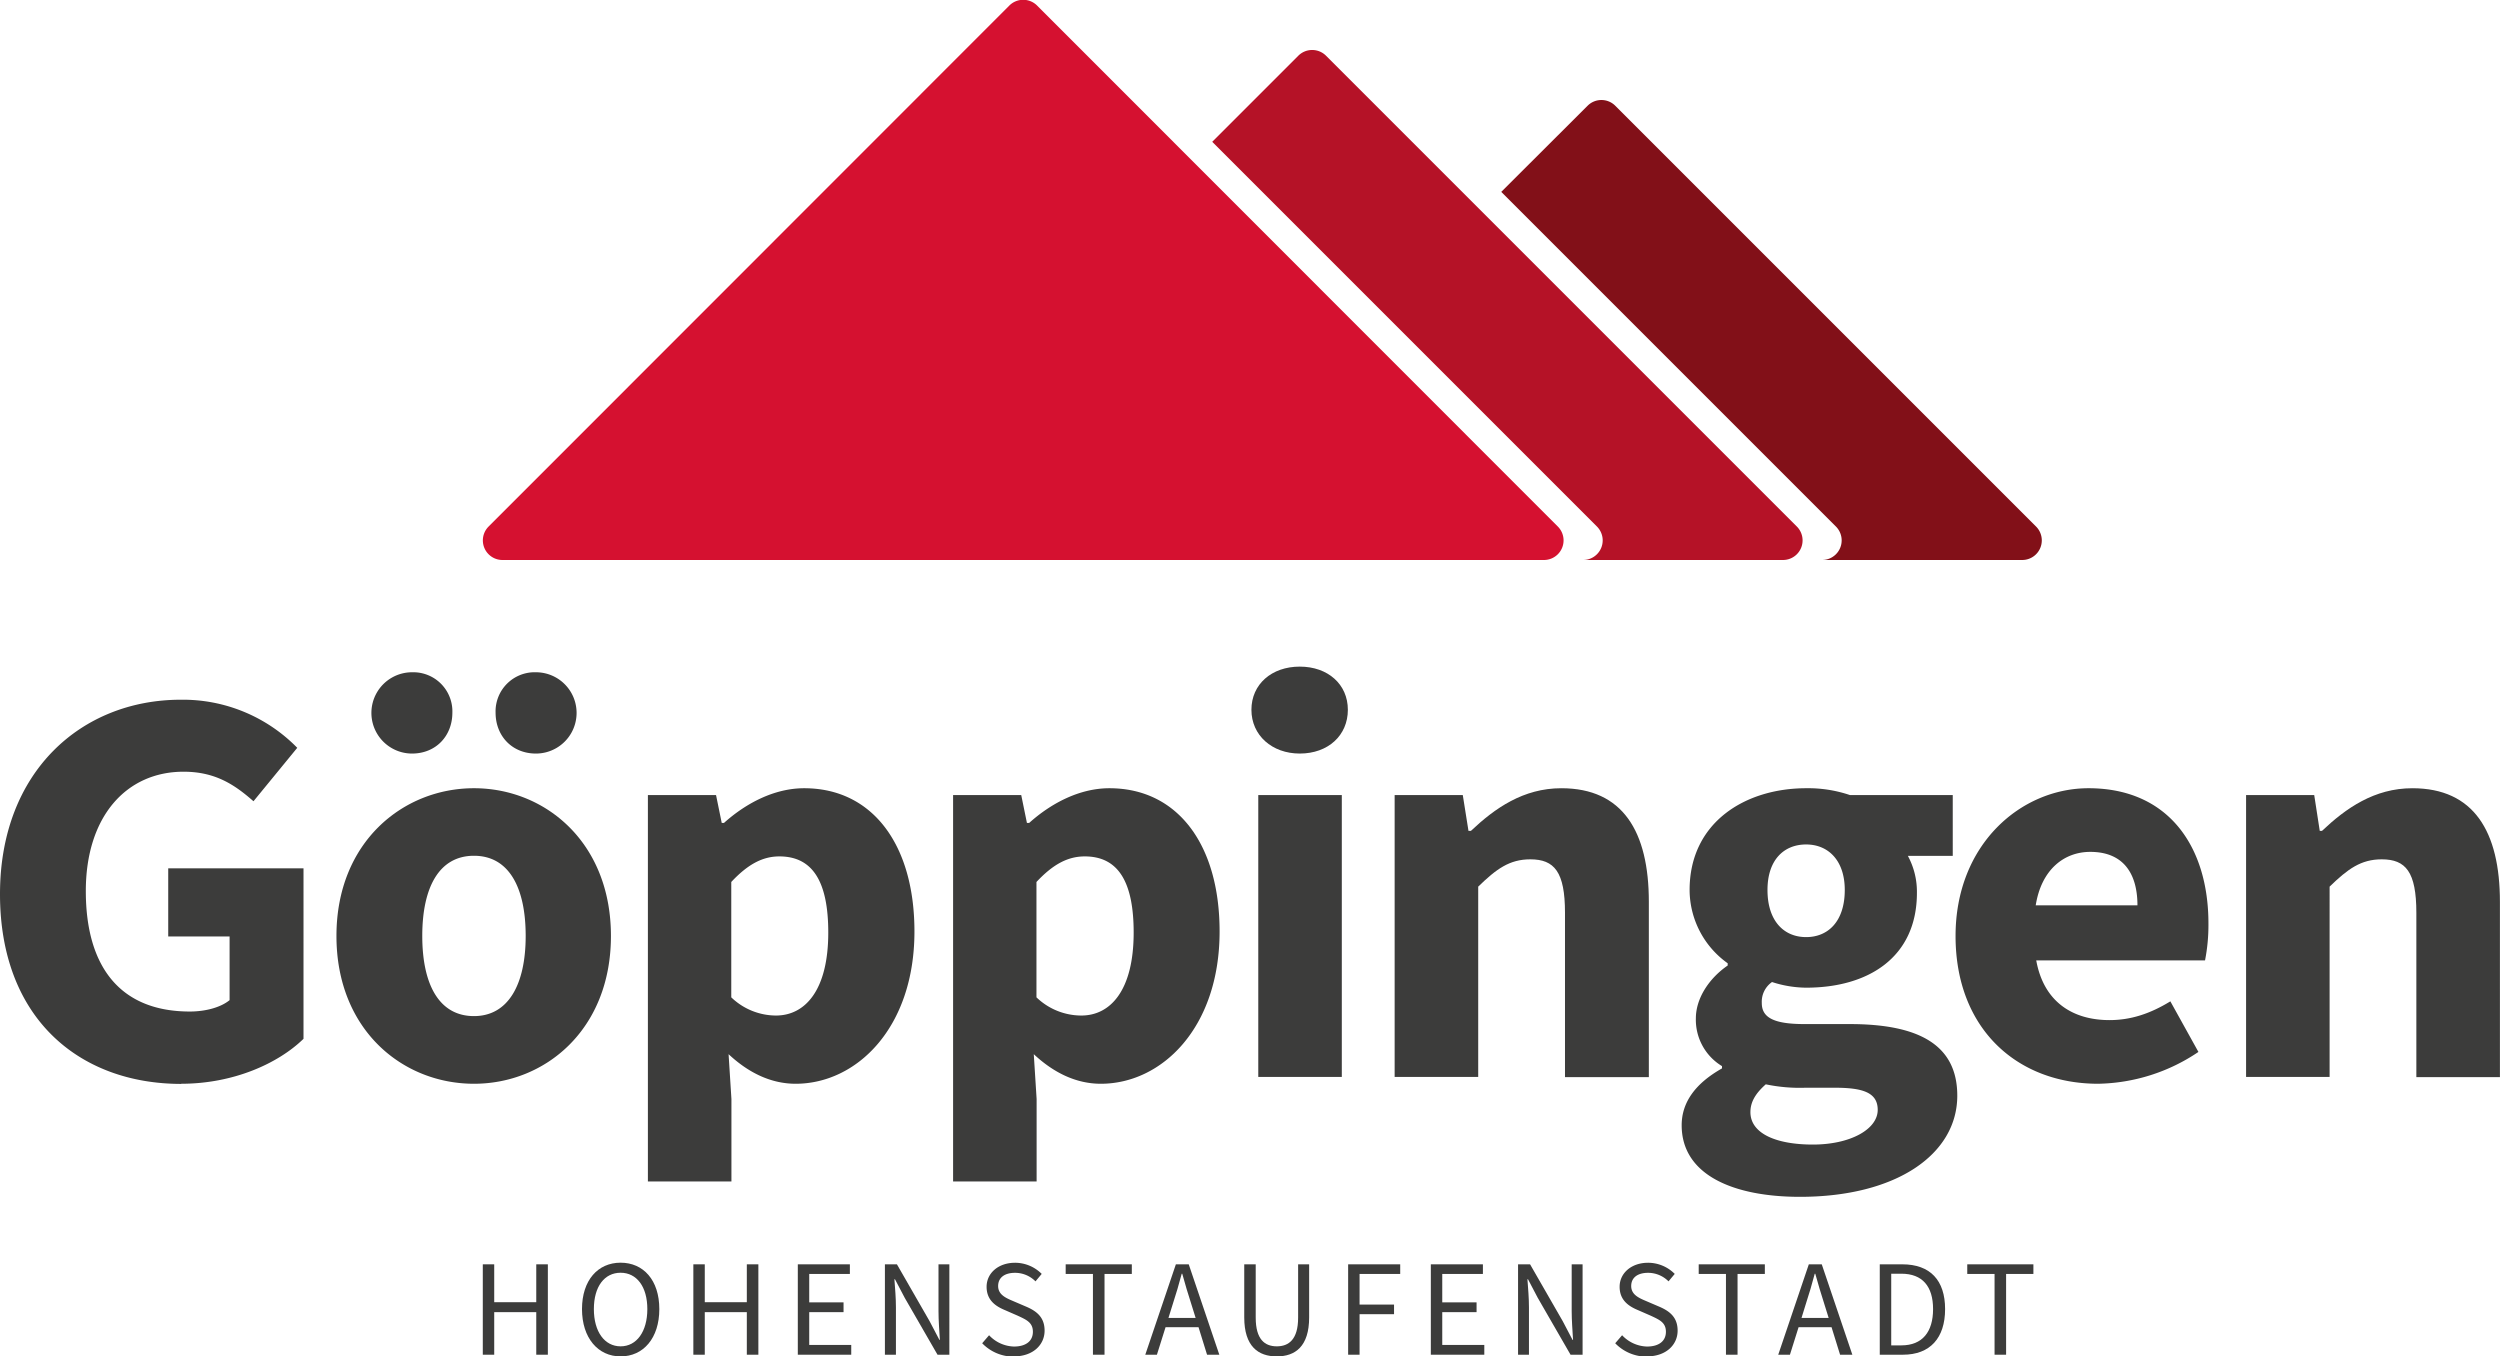
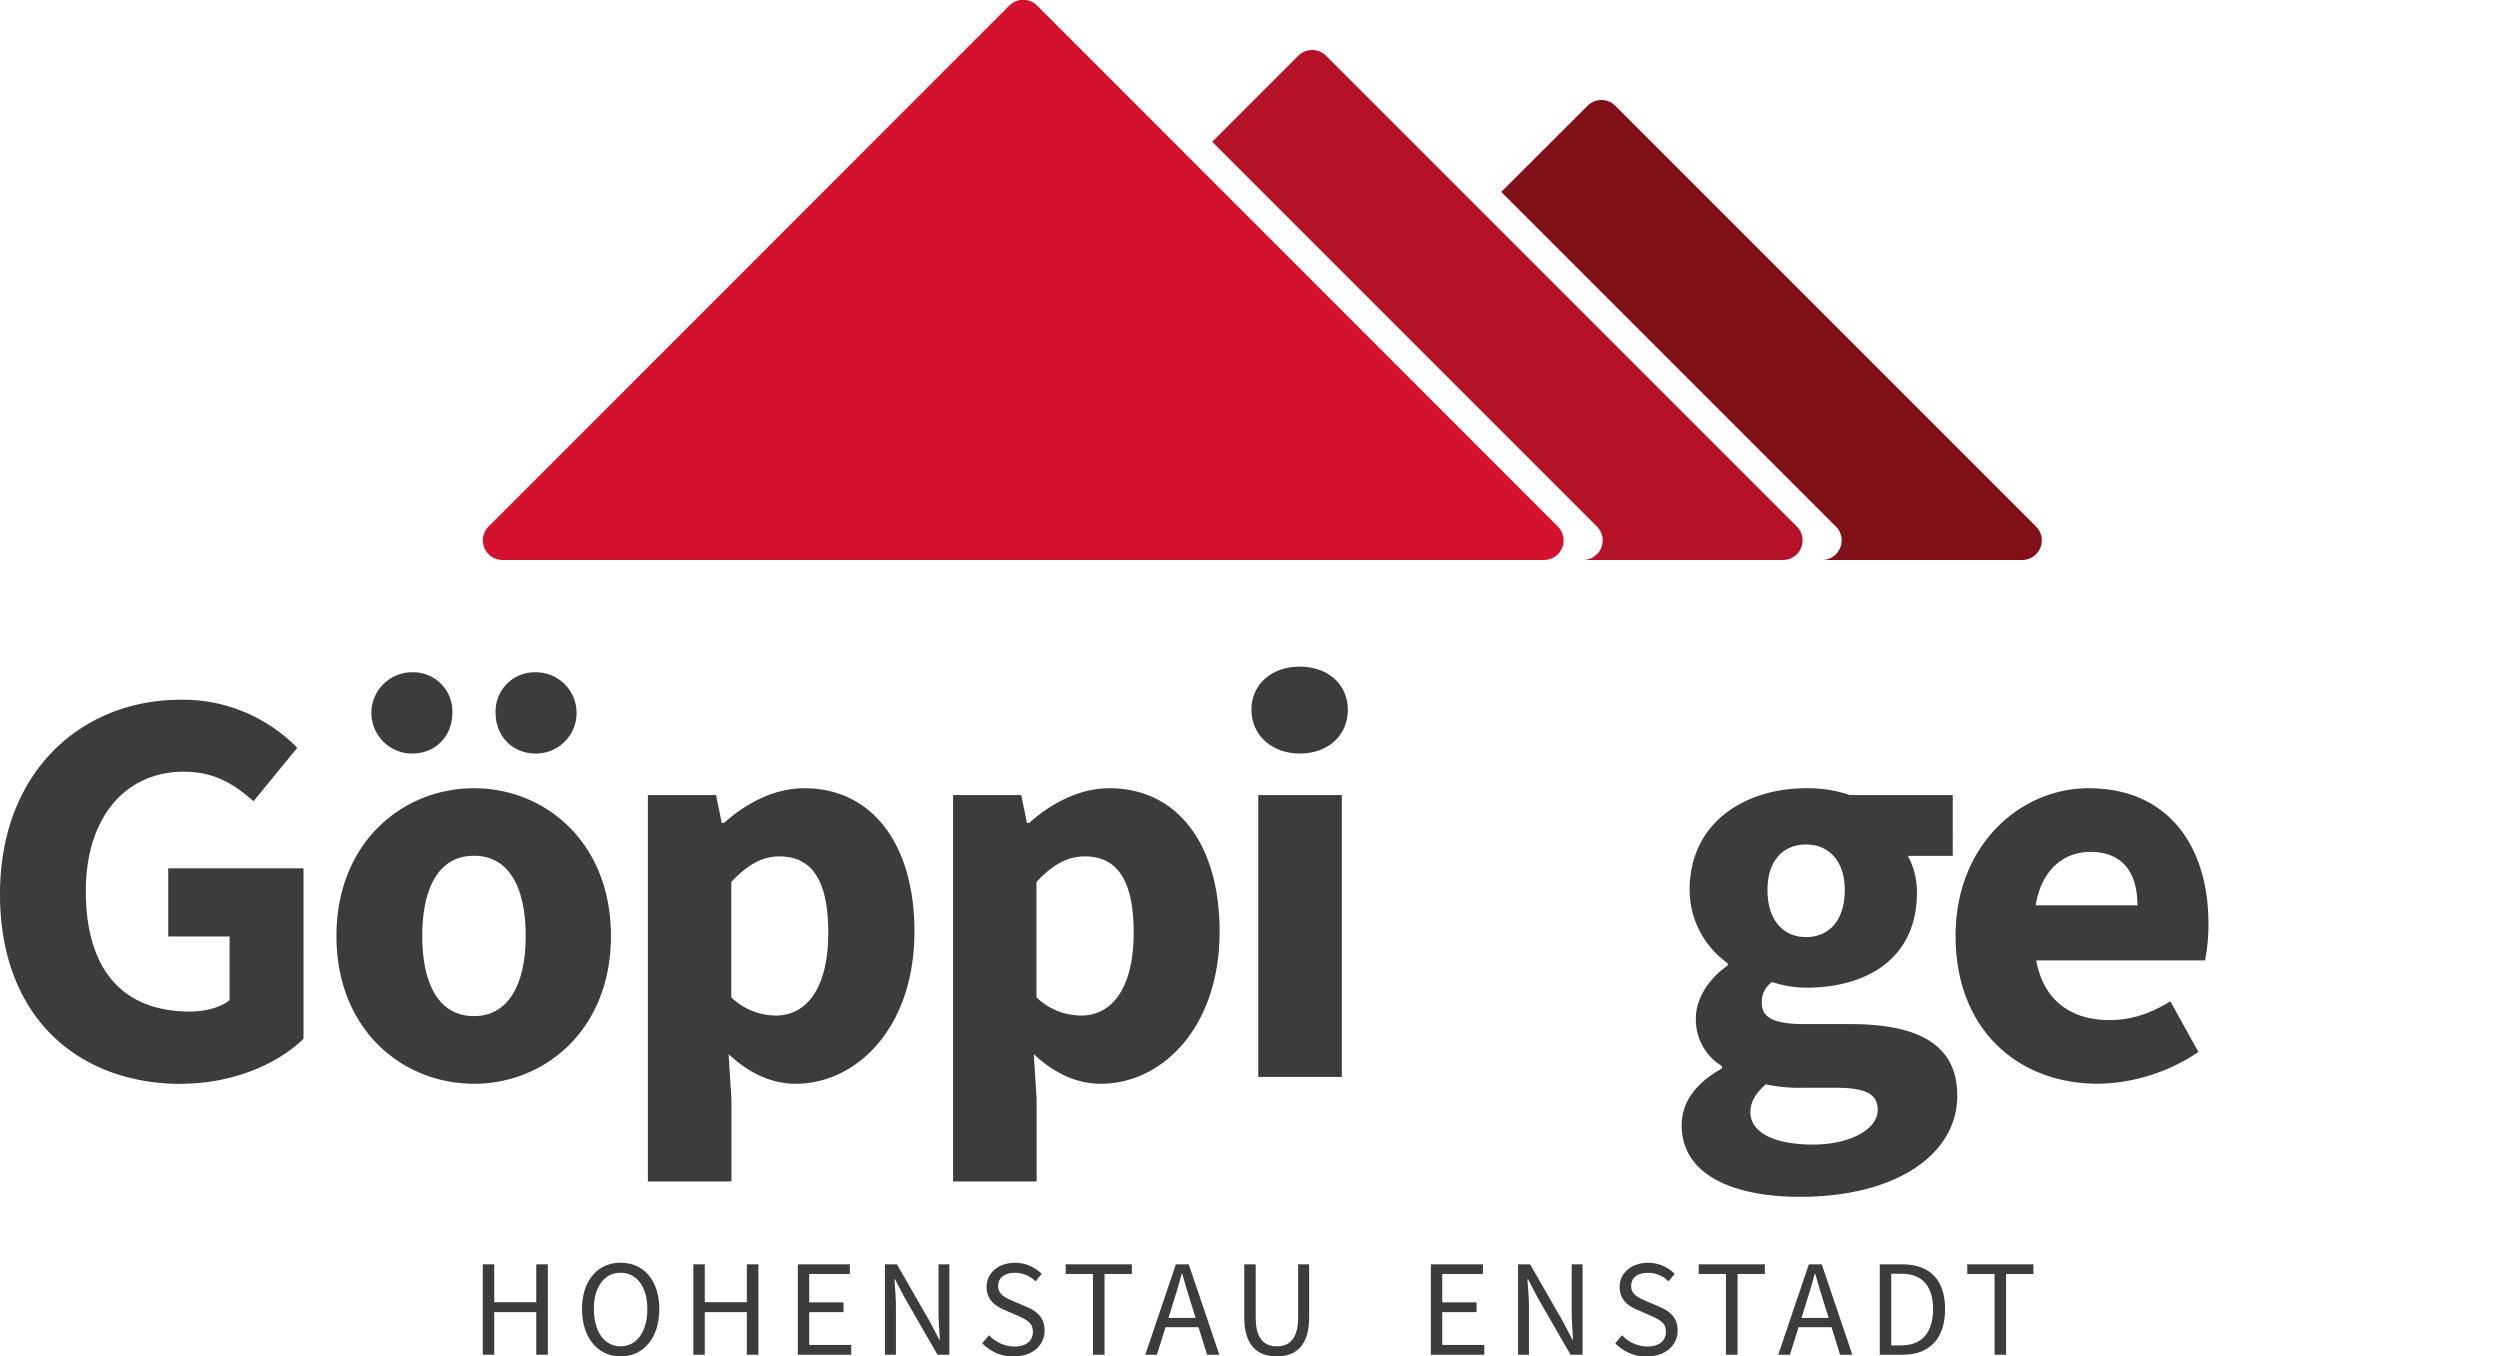
<svg xmlns="http://www.w3.org/2000/svg" id="ba6065b8-13ae-445c-a3b2-f92edf9a6636" data-name="Ebene 1" viewBox="0 0 623.71 338.39">
  <defs>
    <style>.e4478205-2ac7-4916-aa6b-a5aac8a3a7ad{fill:#3c3c3b;}.b0fdba38-a875-4ad1-97d1-63815185b922{fill:#d51130;}.b0fdba38-a875-4ad1-97d1-63815185b922,.b565e95a-9f62-4e42-b57b-8208906b2f6c,.bfdc3003-43de-45f6-ab86-9692981ae07b{fill-rule:evenodd;}.b565e95a-9f62-4e42-b57b-8208906b2f6c{fill:#821018;}.bfdc3003-43de-45f6-ab86-9692981ae07b{fill:#b51227;}</style>
  </defs>
  <path class="e4478205-2ac7-4916-aa6b-a5aac8a3a7ad" d="M75.87,291.18c12.91,0,24.11-5,30.49-11.21V237.44H72.61v17H87.92v15.88c-2.26,1.85-6.09,2.84-9.92,2.84-17.3,0-25.95-11.06-25.95-30.06,0-18.57,10.07-29.77,24.39-29.77,7.94,0,12.76,3.26,17.44,7.37l10.92-13.33a39.91,39.91,0,0,0-29.07-12c-24.67,0-45.09,17.86-45.09,48.49,0,31.05,19.85,47.36,45.23,47.36Z" transform="translate(-30.64 -20.8)" />
  <path class="e4478205-2ac7-4916-aa6b-a5aac8a3a7ad" d="M148.89,291.18c17.73,0,34.17-13.47,34.17-36.87s-16.44-36.86-34.17-36.86-34.31,13.47-34.31,36.86,16.45,36.87,34.31,36.87Zm0-16.88c-8.65,0-12.9-7.8-12.9-20s4.25-20,12.9-20,12.9,7.8,12.9,20-4.39,20-12.9,20Zm-15.45-65.5c5.95,0,10.06-4.4,10.06-10.21a9.76,9.76,0,0,0-10.06-10.07,10.14,10.14,0,1,0,0,20.28Zm30.91,0a10.14,10.14,0,1,0,0-20.28,9.76,9.76,0,0,0-10.07,10.07c0,5.81,4.11,10.21,10.07,10.21Z" transform="translate(-30.64 -20.8)" />
  <path class="e4478205-2ac7-4916-aa6b-a5aac8a3a7ad" d="M192.28,315.56h20.84V295l-.71-11.2c5,4.68,10.64,7.38,16.73,7.38,15.17,0,29.64-13.9,29.64-38,0-21.7-10.5-35.73-27.51-35.73-7.37,0-14.46,3.68-20,8.65h-.57l-1.42-6.95h-17v96.41Zm32-41.4a16.15,16.15,0,0,1-11.2-4.54V240.84c4.11-4.39,7.8-6.38,12-6.38,8.37,0,12.2,6.38,12.2,19,0,14.46-5.82,20.7-13.05,20.7Z" transform="translate(-30.64 -20.8)" />
  <path class="e4478205-2ac7-4916-aa6b-a5aac8a3a7ad" d="M268.42,315.56h20.84V295l-.71-11.2c5,4.68,10.63,7.38,16.73,7.38,15.17,0,29.63-13.9,29.63-38,0-21.7-10.49-35.73-27.5-35.73-7.37,0-14.46,3.68-20,8.65h-.57l-1.42-6.95h-17v96.41Zm32-41.4a16.15,16.15,0,0,1-11.2-4.54V240.84c4.11-4.39,7.8-6.38,12.05-6.38,8.37,0,12.2,6.38,12.2,19,0,14.46-5.82,20.7-13.05,20.7Z" transform="translate(-30.64 -20.8)" />
  <path class="e4478205-2ac7-4916-aa6b-a5aac8a3a7ad" d="M344.56,289.47H365.4V219.15H344.56v70.32Zm10.35-80.67c7.09,0,12-4.54,12-10.92s-5-10.77-12-10.77-12.06,4.39-12.06,10.77S348,208.8,354.91,208.8Z" transform="translate(-30.64 -20.8)" />
-   <path class="e4478205-2ac7-4916-aa6b-a5aac8a3a7ad" d="M378.58,289.47h20.85V242c4.53-4.4,7.79-6.81,13-6.81,6,0,8.65,3.12,8.65,13.33v41H442V245.8c0-17.58-6.52-28.35-21.83-28.35-9.5,0-16.59,5-22.55,10.63H397l-1.42-8.93h-17v70.32Z" transform="translate(-30.64 -20.8)" />
  <path class="e4478205-2ac7-4916-aa6b-a5aac8a3a7ad" d="M479.68,319.39c24.1,0,39.27-10.63,39.27-25.24,0-12.62-9.5-17.86-26.8-17.86H480.81c-7.8,0-10.63-1.7-10.63-5.25a6,6,0,0,1,2.55-5.24,28.08,28.08,0,0,0,8.51,1.41c15.45,0,27.64-7.51,27.64-23.67a18.85,18.85,0,0,0-2.26-9.22h11.2V219.15H492.15a32.45,32.45,0,0,0-10.91-1.7c-15.17,0-29.07,8.5-29.07,25.38a22.53,22.53,0,0,0,9.5,18.29v.56c-4.54,3.12-7.94,8.09-7.94,13.19a13.51,13.51,0,0,0,6.52,11.91v.57c-6.52,3.68-10.06,8.36-10.06,14.18,0,12.47,13,17.86,29.49,17.86Zm1.56-64.8c-5.53,0-9.64-4-9.64-11.76,0-7.52,4.11-11.35,9.64-11.35s9.64,4,9.64,11.35c0,7.79-4.11,11.76-9.64,11.76Zm1.7,51.76c-9.36,0-15.6-2.84-15.6-8.09,0-2.55,1.28-4.67,3.83-6.94a41.25,41.25,0,0,0,9.92.85h7.24c6.94,0,10.77,1.13,10.77,5.53,0,4.82-6.8,8.65-16.16,8.65Z" transform="translate(-30.64 -20.8)" />
  <path class="e4478205-2ac7-4916-aa6b-a5aac8a3a7ad" d="M554.11,291.18a46,46,0,0,0,25-7.94l-7-12.62c-5.1,3.12-9.92,4.68-15.17,4.68-9.36,0-16.45-4.68-18.29-14.89h42.11a45.74,45.74,0,0,0,.85-9.22c0-19.14-9.92-33.74-29.92-33.74-16.87,0-33.17,14-33.17,36.86,0,23.25,15.45,36.87,35.58,36.87Zm-15.59-44.52c1.42-8.94,7.09-13.33,13.61-13.33,8.36,0,11.77,5.53,11.77,13.33Z" transform="translate(-30.64 -20.8)" />
-   <path class="e4478205-2ac7-4916-aa6b-a5aac8a3a7ad" d="M591,289.47h20.84V242c4.54-4.4,7.8-6.81,13-6.81,6,0,8.64,3.12,8.64,13.33v41h20.85V245.8c0-17.58-6.53-28.35-21.84-28.35-9.5,0-16.59,5-22.54,10.63h-.57L608,219.15H591v70.32Z" transform="translate(-30.64 -20.8)" />
  <polygon class="e4478205-2ac7-4916-aa6b-a5aac8a3a7ad" points="120.45 337.98 123.3 337.98 123.3 327.36 133.79 327.36 133.79 337.98 136.68 337.98 136.68 315.43 133.79 315.43 133.79 324.88 123.3 324.88 123.3 315.43 120.45 315.43 120.45 337.98 120.45 337.98" />
  <path class="e4478205-2ac7-4916-aa6b-a5aac8a3a7ad" d="M185.47,359.2c5.67,0,9.66-4.54,9.66-11.8s-4-11.58-9.66-11.58-9.63,4.37-9.63,11.58,4,11.8,9.63,11.8Zm0-2.51c-4,0-6.67-3.65-6.67-9.29s2.65-9.07,6.67-9.07,6.67,3.47,6.67,9.07-2.65,9.29-6.67,9.29Z" transform="translate(-30.64 -20.8)" />
  <polygon class="e4478205-2ac7-4916-aa6b-a5aac8a3a7ad" points="172.98 337.98 175.83 337.98 175.83 327.36 186.32 327.36 186.32 337.98 189.2 337.98 189.2 315.43 186.32 315.43 186.32 324.88 175.83 324.88 175.83 315.43 172.98 315.43 172.98 337.98 172.98 337.98" />
  <polygon class="e4478205-2ac7-4916-aa6b-a5aac8a3a7ad" points="199.04 337.98 212.37 337.98 212.37 335.54 201.89 335.54 201.89 327.36 210.45 327.36 210.45 324.92 201.89 324.92 201.89 317.83 212.03 317.83 212.03 315.43 199.04 315.43 199.04 337.98 199.04 337.98" />
  <path class="e4478205-2ac7-4916-aa6b-a5aac8a3a7ad" d="M251.44,358.78h2.72V347c0-2.37-.21-4.78-.38-7.05h.14l2.44,4.65,8.18,14.19h2.95V336.23h-2.71v11.66c0,2.37.21,4.91.34,7.18H265l-2.45-4.67-8.14-14.17h-3v22.55Z" transform="translate(-30.64 -20.8)" />
  <path class="e4478205-2ac7-4916-aa6b-a5aac8a3a7ad" d="M283.58,359.2c4.75,0,7.67-2.86,7.67-6.43,0-3.34-2-4.88-4.64-6l-3.2-1.37c-1.79-.76-3.75-1.59-3.75-3.75s1.69-3.3,4.2-3.3a7.16,7.16,0,0,1,5.12,2.13l1.55-1.86a9.37,9.37,0,0,0-6.67-2.78c-4.09,0-7.08,2.54-7.08,6s2.44,4.92,4.57,5.81l3.23,1.41c2.13,1,3.75,1.68,3.75,4s-1.76,3.68-4.71,3.68a8.83,8.83,0,0,1-6.22-2.82l-1.72,2a10.92,10.92,0,0,0,7.9,3.34Z" transform="translate(-30.64 -20.8)" />
  <polygon class="e4478205-2ac7-4916-aa6b-a5aac8a3a7ad" points="272.67 337.98 275.56 337.98 275.56 317.83 282.37 317.83 282.37 315.43 265.87 315.43 265.87 317.83 272.67 317.83 272.67 337.98 272.67 337.98" />
  <path class="e4478205-2ac7-4916-aa6b-a5aac8a3a7ad" d="M323.22,346.17c.83-2.51,1.55-5,2.24-7.6h.13c.72,2.61,1.45,5.09,2.27,7.6l1.07,3.43h-6.78l1.07-3.43Zm-6.87,12.61h2.92l2.16-6.87h8.22l2.13,6.87h3.06l-7.63-22.55H324l-7.63,22.55Z" transform="translate(-30.64 -20.8)" />
  <path class="e4478205-2ac7-4916-aa6b-a5aac8a3a7ad" d="M349.18,359.2c4.6,0,8.07-2.48,8.07-9.73V336.23H354.5v13.31c0,5.43-2.33,7.15-5.32,7.15s-5.26-1.72-5.26-7.15V336.23h-2.86v13.24c0,7.25,3.51,9.73,8.12,9.73Z" transform="translate(-30.64 -20.8)" />
-   <polygon class="e4478205-2ac7-4916-aa6b-a5aac8a3a7ad" points="336.34 337.98 339.19 337.98 339.19 327.87 347.79 327.87 347.79 325.47 339.19 325.47 339.19 317.83 349.33 317.83 349.33 315.43 336.34 315.43 336.34 337.98 336.34 337.98" />
  <polygon class="e4478205-2ac7-4916-aa6b-a5aac8a3a7ad" points="356.97 337.98 370.31 337.98 370.31 335.54 359.82 335.54 359.82 327.36 368.38 327.36 368.38 324.92 359.82 324.92 359.82 317.83 369.96 317.83 369.96 315.43 356.97 315.43 356.97 337.98 356.97 337.98" />
  <path class="e4478205-2ac7-4916-aa6b-a5aac8a3a7ad" d="M409.37,358.78h2.72V347c0-2.37-.21-4.78-.38-7.05h.14l2.44,4.65,8.18,14.19h3V336.23h-2.72v11.66c0,2.37.21,4.91.34,7.18h-.13l-2.45-4.67-8.14-14.17h-3v22.55Z" transform="translate(-30.64 -20.8)" />
  <path class="e4478205-2ac7-4916-aa6b-a5aac8a3a7ad" d="M441.51,359.2c4.75,0,7.67-2.86,7.67-6.43,0-3.34-2-4.88-4.64-6l-3.2-1.37c-1.79-.76-3.74-1.59-3.74-3.75s1.68-3.3,4.19-3.3a7.16,7.16,0,0,1,5.12,2.13l1.55-1.86a9.37,9.37,0,0,0-6.67-2.78c-4.09,0-7.08,2.54-7.08,6s2.44,4.92,4.57,5.81l3.23,1.41c2.13,1,3.75,1.68,3.75,4s-1.76,3.68-4.71,3.68a8.83,8.83,0,0,1-6.22-2.82l-1.72,2a10.92,10.92,0,0,0,7.9,3.34Z" transform="translate(-30.64 -20.8)" />
  <polygon class="e4478205-2ac7-4916-aa6b-a5aac8a3a7ad" points="430.6 337.98 433.49 337.98 433.49 317.83 440.3 317.83 440.3 315.43 423.8 315.43 423.8 317.83 430.6 317.83 430.6 337.98 430.6 337.98" />
  <path class="e4478205-2ac7-4916-aa6b-a5aac8a3a7ad" d="M481.15,346.17c.83-2.51,1.55-5,2.24-7.6h.13c.73,2.61,1.45,5.09,2.27,7.6l1.07,3.43h-6.77l1.06-3.43Zm-6.87,12.61h2.92l2.16-6.87h8.22l2.13,6.87h3.06l-7.63-22.55h-3.23l-7.63,22.55Z" transform="translate(-30.64 -20.8)" />
  <path class="e4478205-2ac7-4916-aa6b-a5aac8a3a7ad" d="M499.61,358.78h5.78c6.8,0,10.52-4.19,10.52-11.38s-3.72-11.17-10.66-11.17h-5.64v22.55Zm2.86-2.33V338.57H505c5.26,0,7.91,3.16,7.91,8.83s-2.65,9.05-7.91,9.05Z" transform="translate(-30.64 -20.8)" />
  <polygon class="e4478205-2ac7-4916-aa6b-a5aac8a3a7ad" points="497.61 337.98 500.49 337.98 500.49 317.83 507.3 317.83 507.3 315.43 490.8 315.43 490.8 317.83 497.61 317.83 497.61 337.98 497.61 337.98" />
  <path class="b0fdba38-a875-4ad1-97d1-63815185b922" d="M285.92,160.51H415.86a4.89,4.89,0,0,0,3.45-8.33l-129.94-130a4.89,4.89,0,0,0-6.91,0l-129.94,130a4.89,4.89,0,0,0,3.45,8.33Z" transform="translate(-30.64 -20.8)" />
  <path class="b565e95a-9f62-4e42-b57b-8208906b2f6c" d="M485.24,160.51h49.92a4.89,4.89,0,0,0,3.46-8.33l-105-105a4.88,4.88,0,0,0-6.9,0L405.18,68.67l83.51,83.51a4.89,4.89,0,0,1-3.45,8.33Z" transform="translate(-30.64 -20.8)" />
  <path class="bfdc3003-43de-45f6-ab86-9692981ae07b" d="M425.62,160.51h49.87a4.89,4.89,0,0,0,3.45-8.33L361.46,34.7a4.89,4.89,0,0,0-6.91,0L333.07,56.18l96,96a4.89,4.89,0,0,1-3.46,8.33Z" transform="translate(-30.64 -20.8)" />
</svg>